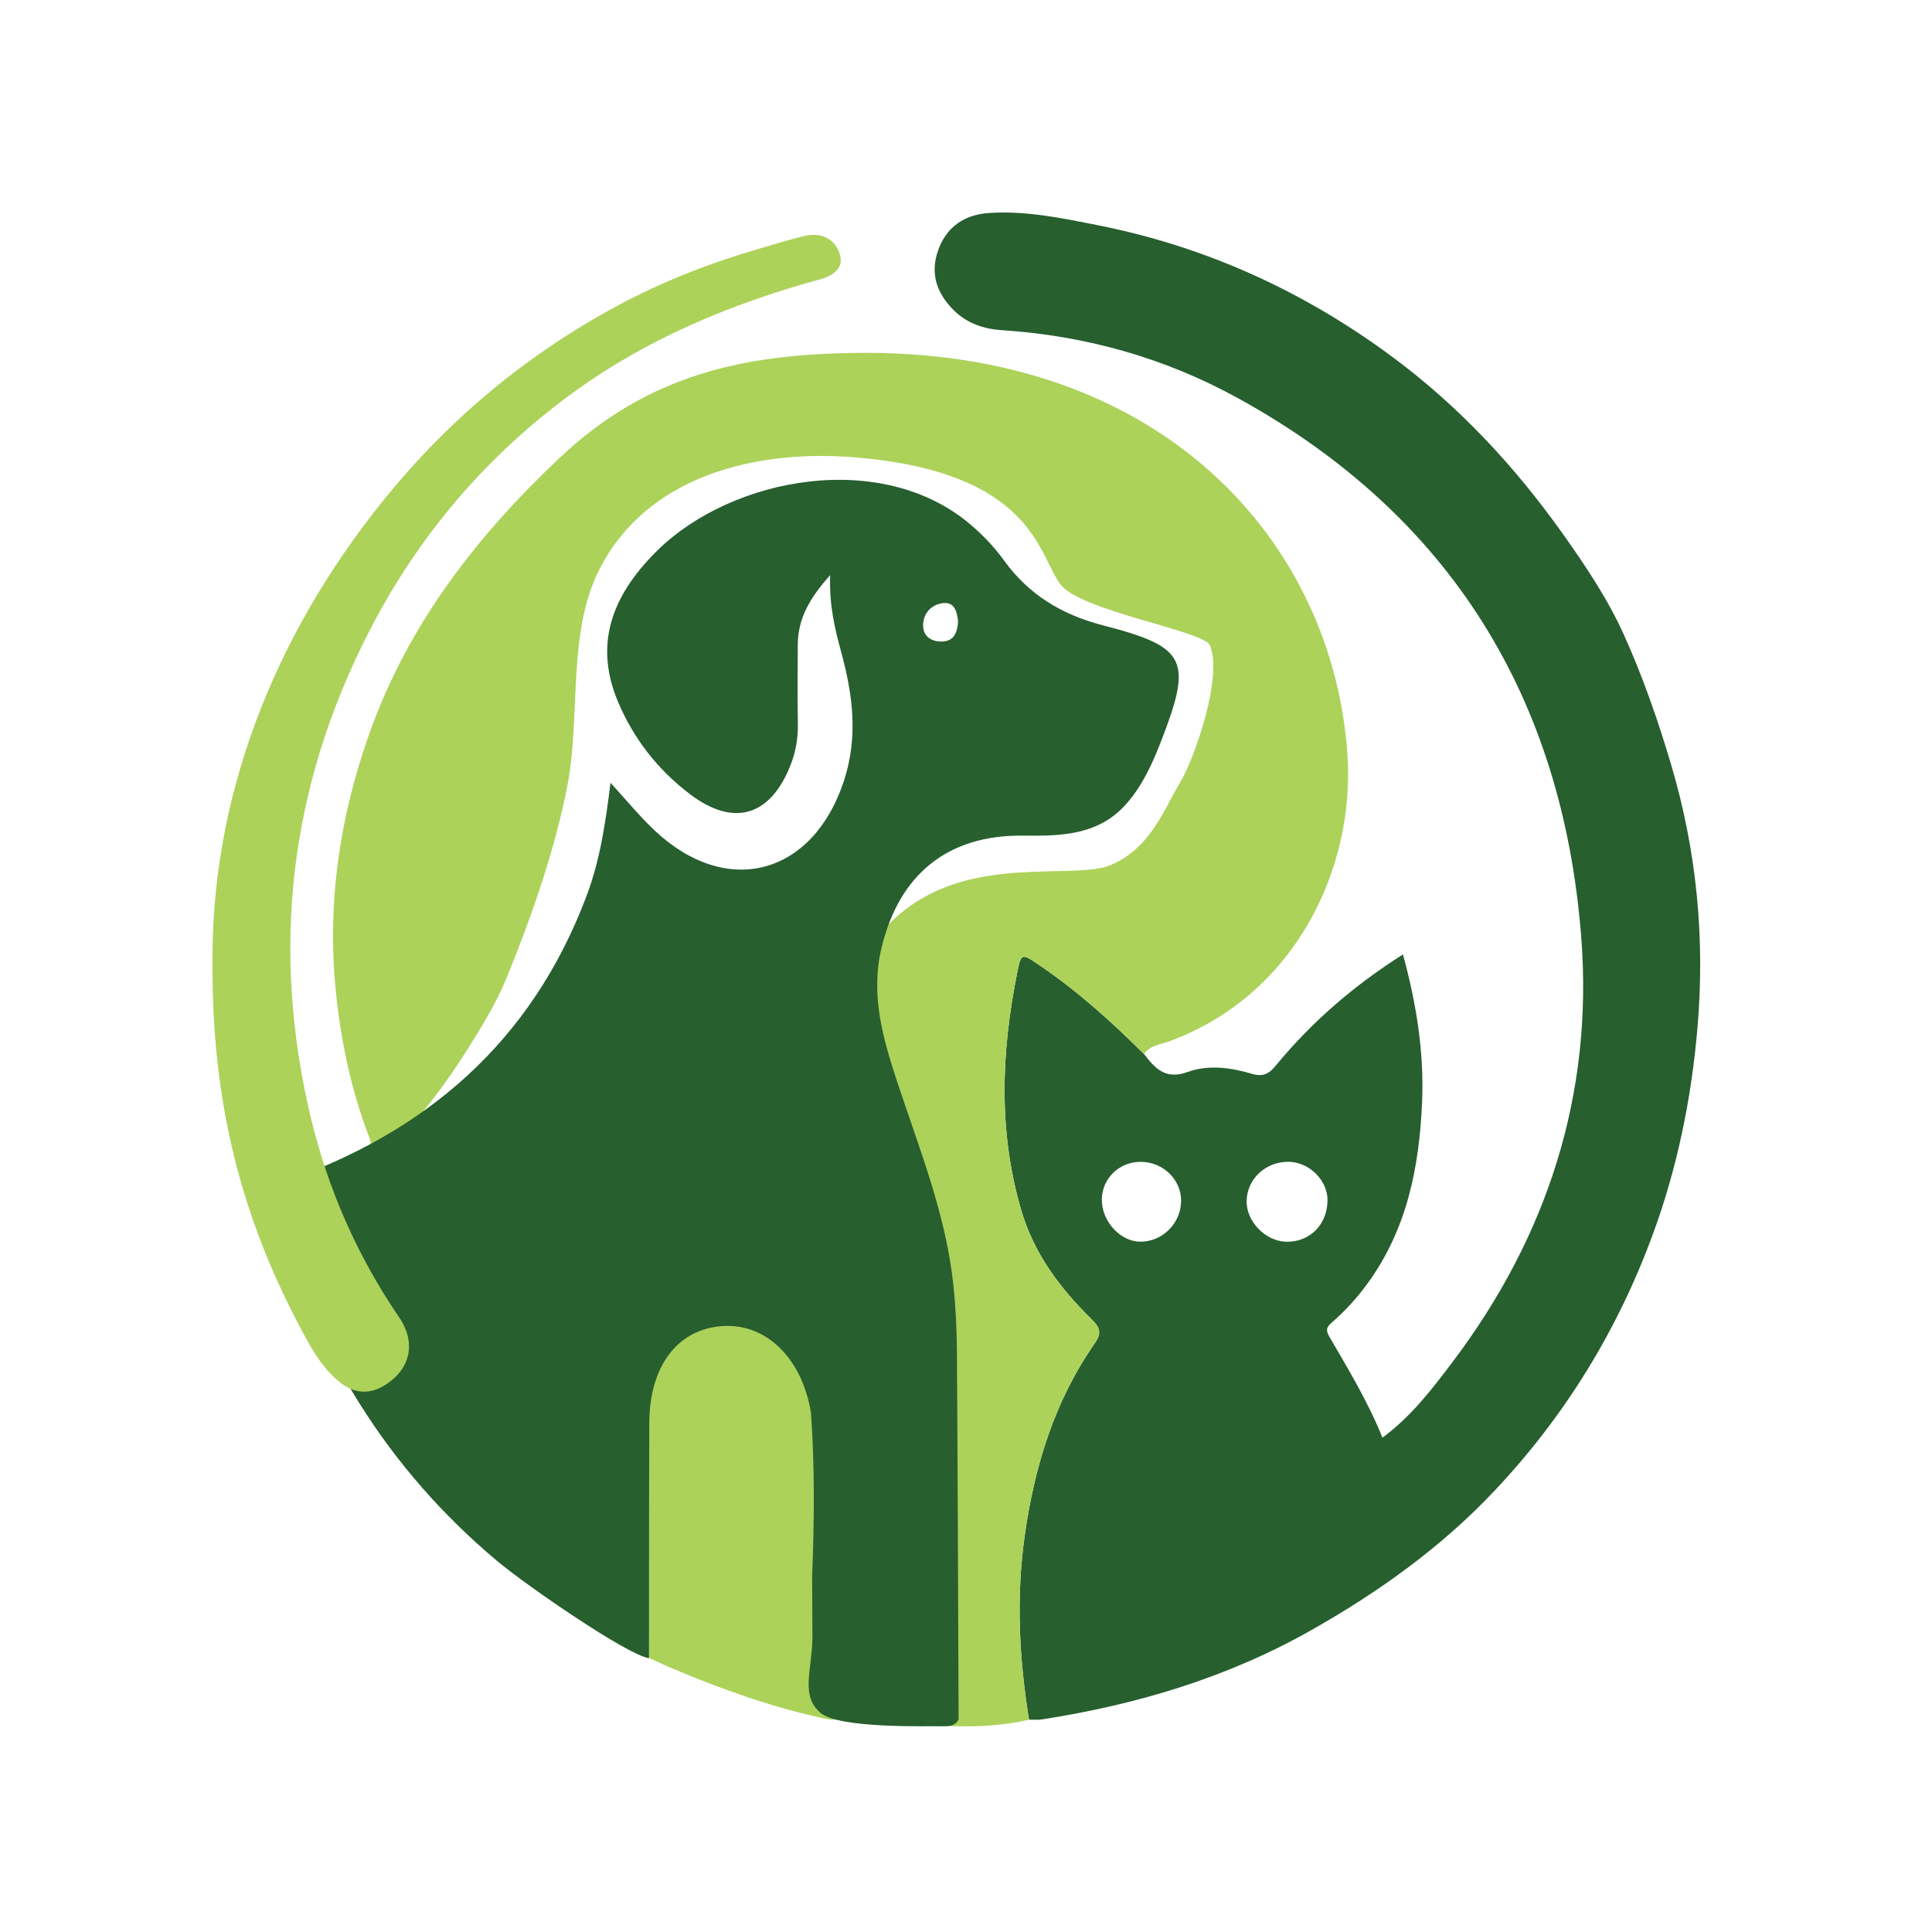
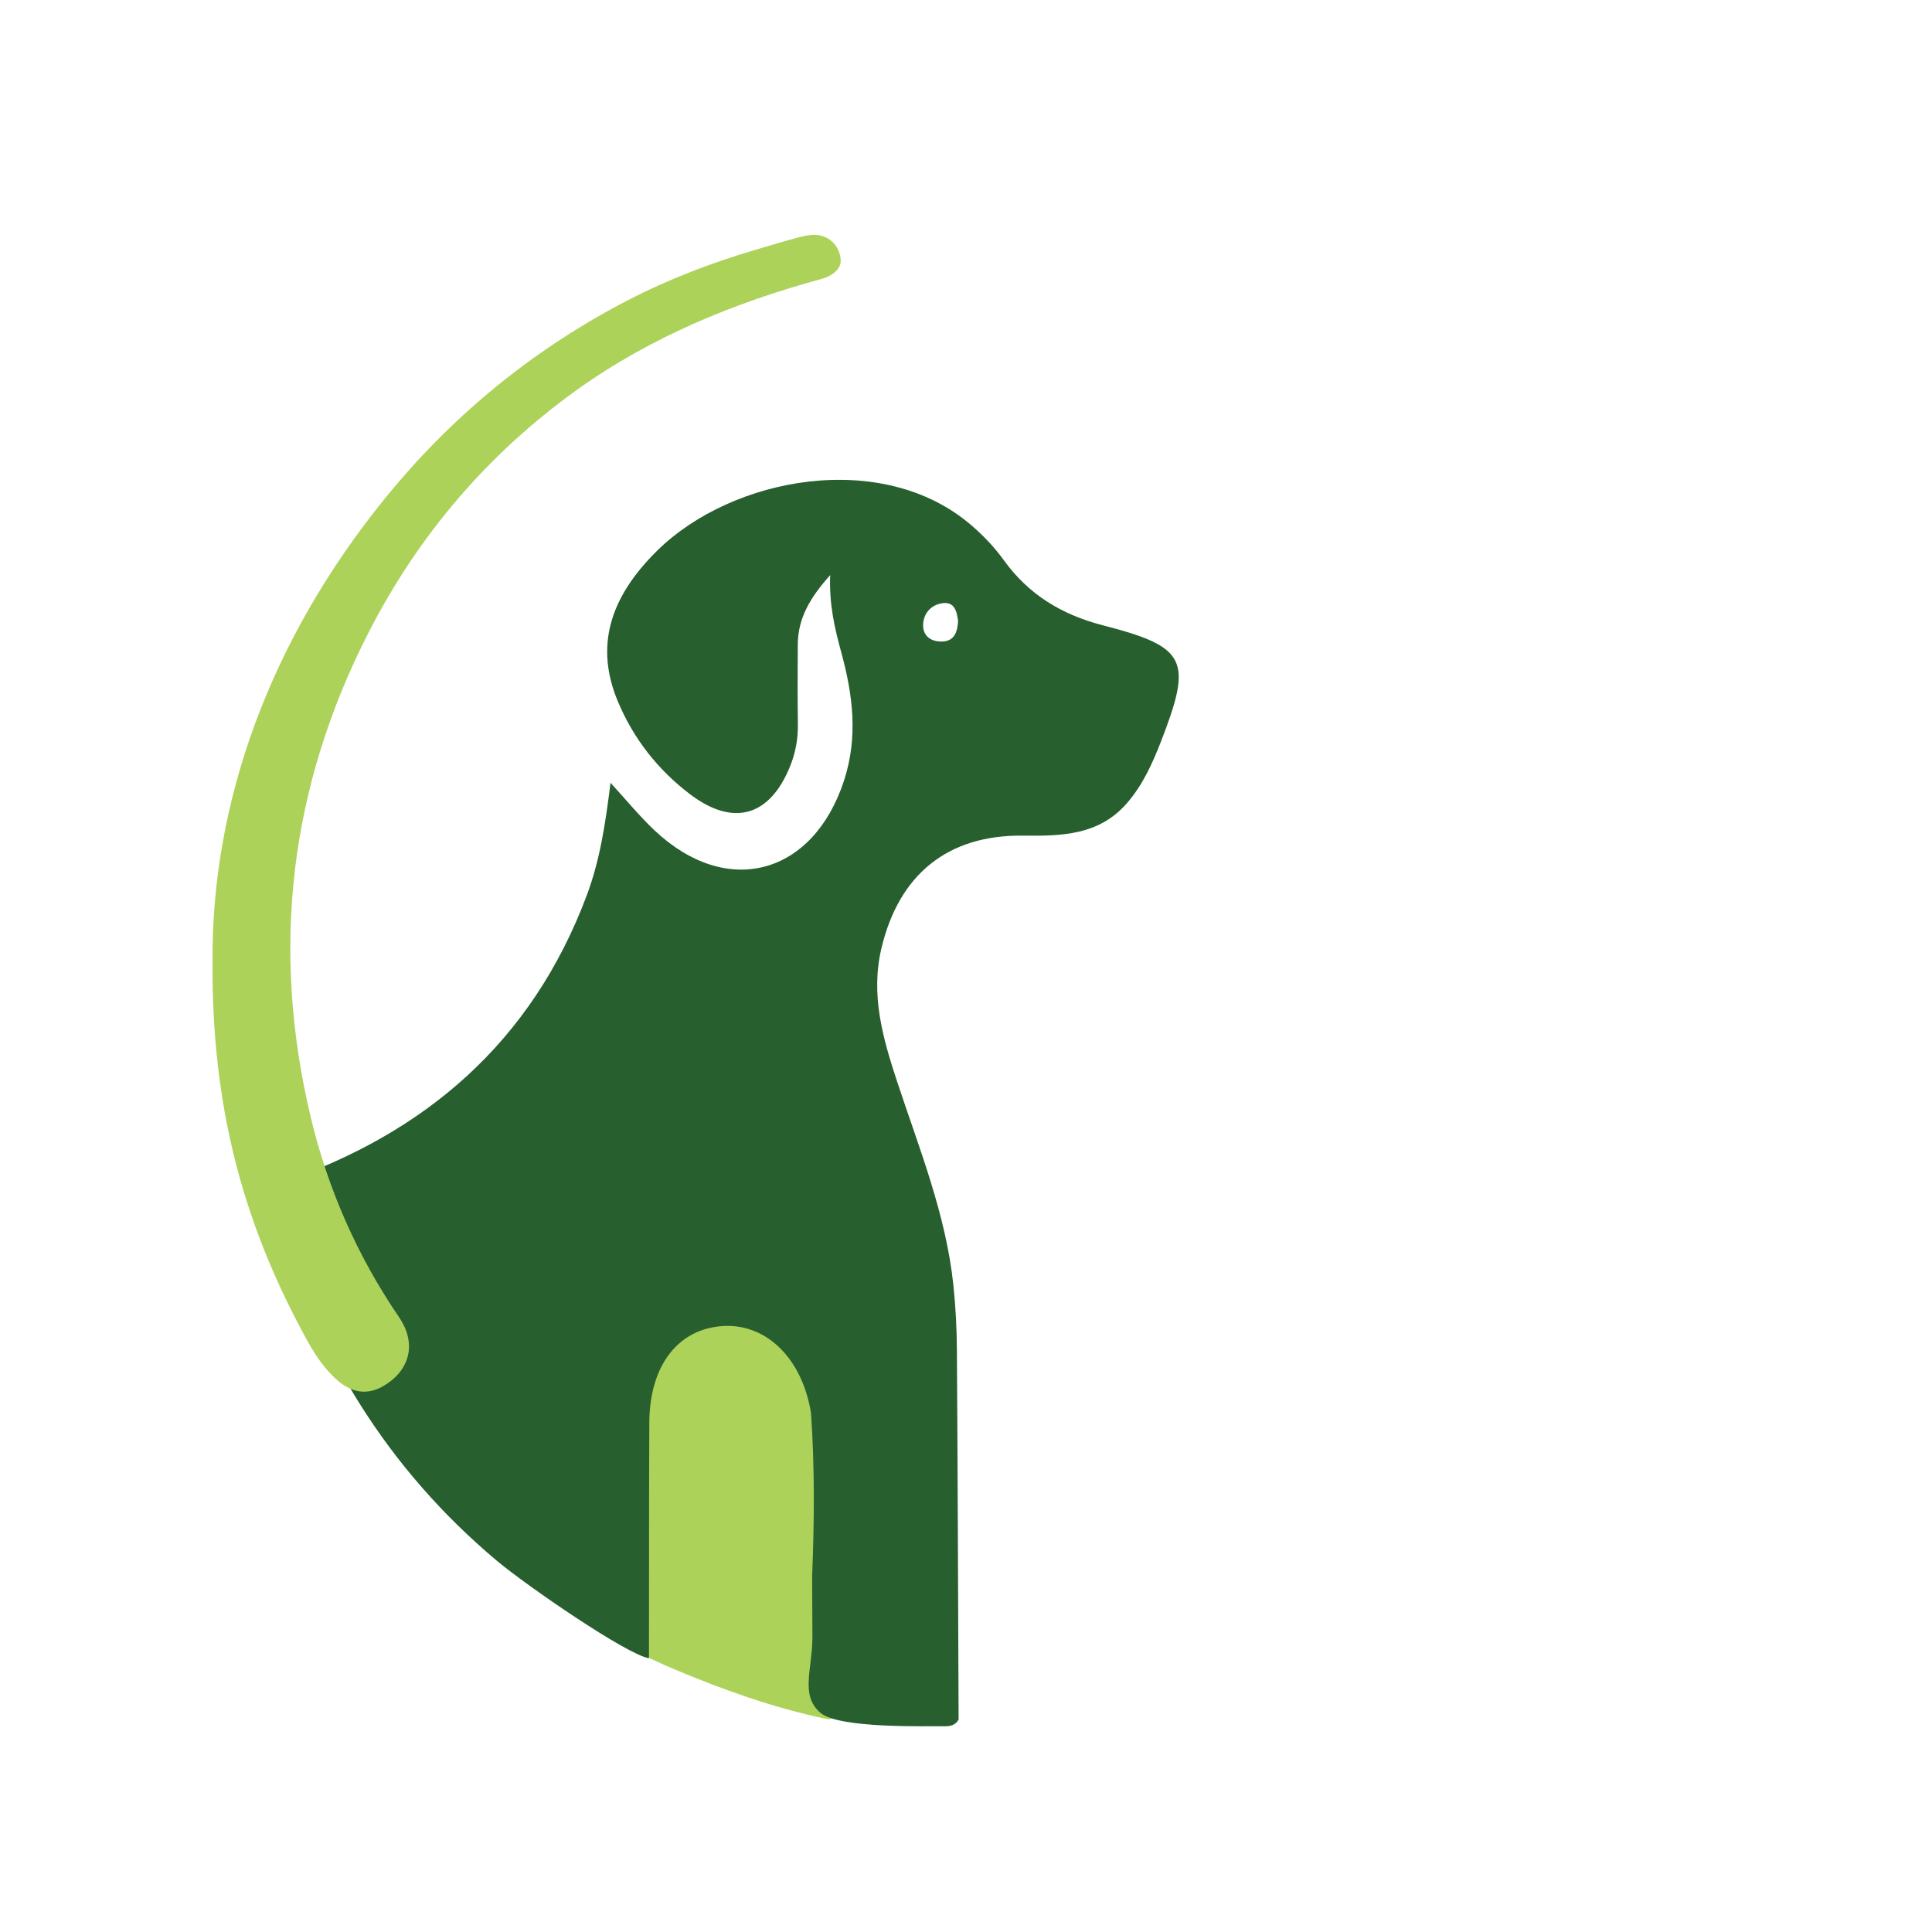
<svg xmlns="http://www.w3.org/2000/svg" width="100" height="100" viewBox="0 0 100 100" fill="none">
-   <path d="M59.221 54.564C59.792 55.31 60.329 55.903 61.483 55.483C62.541 55.097 63.713 55.256 64.802 55.581C65.362 55.749 65.681 55.587 66.03 55.161C67.886 52.902 70.072 51.014 72.617 49.402C73.307 51.929 73.714 54.441 73.608 57.006C73.468 60.411 72.821 63.679 70.731 66.505C70.198 67.227 69.594 67.883 68.919 68.465C68.639 68.707 68.629 68.875 68.803 69.178C69.781 70.867 70.801 72.534 71.554 74.414C73.046 73.315 74.105 71.921 75.152 70.538C80.092 64.02 82.479 56.62 81.844 48.495C80.88 36.14 75.074 26.667 64.09 20.616C60.294 18.525 56.194 17.372 51.856 17.09C50.92 17.029 50.051 16.738 49.365 16.056C48.502 15.2 48.136 14.194 48.543 12.998C48.969 11.748 49.912 11.113 51.172 11.026C53.095 10.893 54.973 11.291 56.85 11.663C62.454 12.778 67.522 15.097 72.096 18.493C75.524 21.04 78.401 24.131 80.876 27.61C82.069 29.287 83.222 31.011 84.059 32.87C85.034 35.029 85.816 37.281 86.495 39.569C87.828 44.061 88.262 48.618 87.855 53.267C87.539 56.887 86.819 60.423 85.567 63.841C83.739 68.838 81.013 73.283 77.363 77.155C74.604 80.081 71.381 82.39 67.891 84.366C63.545 86.829 58.858 88.228 53.954 88.993C53.729 89.028 53.493 89.005 53.263 89.01C52.751 85.85 52.588 82.691 53.038 79.497C53.542 75.918 54.568 72.546 56.647 69.558C57.028 69.01 56.957 68.731 56.512 68.295C54.873 66.687 53.521 64.897 52.858 62.633C51.671 58.578 51.823 54.512 52.635 50.43C52.86 49.3 52.865 49.322 53.841 49.987C55.799 51.322 57.547 52.895 59.219 54.564H59.221ZM66.678 60.134C65.506 60.132 64.557 61.017 64.525 62.143C64.493 63.215 65.504 64.257 66.588 64.272C67.796 64.29 68.691 63.393 68.712 62.148C68.729 61.094 67.76 60.136 66.678 60.134ZM57.031 62.071C57.011 63.185 57.961 64.248 58.996 64.269C60.151 64.293 61.13 63.324 61.134 62.155C61.137 61.07 60.228 60.168 59.1 60.137C57.968 60.106 57.05 60.965 57.03 62.071H57.031Z" fill="#275F2F" />
-   <path d="M59.218 54.563C57.546 52.895 55.798 51.321 53.84 49.987C52.864 49.32 52.858 49.3 52.633 50.43C51.822 54.513 51.669 58.577 52.857 62.633C53.52 64.895 54.872 66.686 56.511 68.294C56.957 68.731 57.028 69.011 56.646 69.558C54.567 72.546 53.541 75.919 53.037 79.497C52.589 82.69 52.749 85.849 53.262 89.01C51.943 89.323 50.6 89.384 49.251 89.347C48.663 89.332 48.893 88.846 48.891 88.562C48.865 83.812 48.755 79.061 48.874 74.315C48.99 69.686 48.24 65.229 46.937 60.813C46.188 58.271 43.273 54.87 43.51 52.188C46.42 43.34 54.12 45.65 57.2 44.88C59.51 44.11 60.28 41.8 61.05 40.555C61.834 39.287 63.36 34.87 62.59 33.33C61.82 32.56 55.911 31.588 54.89 30.25C53.738 28.742 53.511 24.444 44.272 23.674C39.233 23.254 33.523 24.552 31.02 29.48C29.358 32.753 30.057 36.989 29.387 40.555C28.759 43.894 27.506 47.475 26.215 50.631C25.689 51.917 24.949 53.118 24.203 54.304C23.08 56.086 21.843 57.772 20.311 59.224C20.077 59.446 19.926 59.86 19.495 59.754C19.064 59.65 19.251 59.228 19.146 58.956C18.192 56.502 17.652 53.95 17.385 51.337C16.92 46.764 17.578 42.328 19.101 38.014C21.103 32.347 24.659 27.753 28.993 23.674C33.581 19.355 38.542 18.344 44.272 18.268C60.262 18.026 69.006 28.157 69.745 39.07C70.138 44.855 67.112 51.448 60.565 53.883C60.097 54.056 59.538 54.089 59.211 54.562L59.218 54.563Z" fill="#ACD25A" />
-   <path d="M43.482 79.194C43.482 82.248 43.468 85.301 43.494 88.354C43.499 88.991 43.361 89.097 42.717 88.96C39.982 88.378 37.376 87.444 34.805 86.36C32.856 85.54 31.066 84.465 29.335 83.274C29.064 83.087 28.775 82.928 28.782 82.483C28.849 78.365 28.633 74.237 28.939 70.131C29.235 66.185 32.048 63.504 35.986 63.356C39.942 63.209 43.255 66.365 43.474 70.292C43.556 71.786 43.482 73.287 43.48 74.786C43.48 76.255 43.48 77.725 43.48 79.192L43.482 79.194Z" fill="#ACD25A" />
+   <path d="M43.482 79.194C43.499 88.991 43.361 89.097 42.717 88.96C39.982 88.378 37.376 87.444 34.805 86.36C32.856 85.54 31.066 84.465 29.335 83.274C29.064 83.087 28.775 82.928 28.782 82.483C28.849 78.365 28.633 74.237 28.939 70.131C29.235 66.185 32.048 63.504 35.986 63.356C39.942 63.209 43.255 66.365 43.474 70.292C43.556 71.786 43.482 73.287 43.48 74.786C43.48 76.255 43.48 77.725 43.48 79.192L43.482 79.194Z" fill="#ACD25A" />
  <path d="M14.471 61.248C22.016 58.68 27.522 53.935 30.368 46.352C31.058 44.512 31.344 42.586 31.6 40.517C32.398 41.386 33.092 42.238 33.883 42.984C37.63 46.515 42.089 45.293 43.687 40.401C44.426 38.134 44.139 35.95 43.545 33.769C43.209 32.536 42.913 31.319 42.97 29.768C41.93 30.93 41.3 31.998 41.293 33.365C41.286 34.736 41.278 36.109 41.298 37.48C41.31 38.227 41.181 38.946 40.907 39.631C39.86 42.259 37.965 42.813 35.719 41.111C34.051 39.846 32.786 38.234 31.977 36.297C30.819 33.523 31.486 30.989 34.023 28.494C37.911 24.673 45.674 23.239 50.261 27.174C50.9 27.721 51.469 28.32 51.957 28.995C53.242 30.776 54.952 31.816 57.093 32.368C61.441 33.488 61.73 34.163 60.089 38.387C59.646 39.526 59.142 40.639 58.33 41.573C56.883 43.24 54.95 43.276 52.946 43.252C49.037 43.207 46.524 45.279 45.622 49.084C45.051 51.493 45.695 53.738 46.432 55.974C47.578 59.448 48.964 62.856 49.349 66.536C49.466 67.653 49.522 68.781 49.529 69.905C49.572 76.271 49.591 82.639 49.617 89.005C49.454 89.299 49.182 89.358 48.878 89.351C48.056 89.332 43.441 89.488 42.467 88.656C41.418 87.759 42.03 86.459 42.051 84.799C42.046 83.724 42.041 82.653 42.036 81.58C42.15 78.762 42.172 75.944 41.977 73.128C41.522 70.33 39.685 68.51 37.444 68.634C35.103 68.764 33.622 70.673 33.608 73.633C33.589 77.699 33.596 81.765 33.59 85.831C32.427 85.637 27.247 82.068 25.72 80.787C20.083 76.058 16.398 70.055 14.338 63.033C14.182 62.502 13.557 61.768 14.471 61.247V61.248ZM49.591 32.154C49.527 31.65 49.413 31.124 48.762 31.224C48.199 31.311 47.808 31.736 47.781 32.313C47.755 32.872 48.127 33.194 48.689 33.206C49.394 33.222 49.553 32.73 49.591 32.154Z" fill="#275F2F" />
  <path d="M11.001 49.825C10.93 41.502 13.991 33.12 19.914 25.81C23.254 21.689 27.289 18.327 31.997 15.804C34.301 14.568 36.71 13.63 39.21 12.898C39.961 12.678 40.71 12.446 41.47 12.252C41.86 12.153 42.284 12.103 42.663 12.252C43.217 12.468 43.52 13.024 43.514 13.517C43.511 13.936 43.061 14.289 42.549 14.429C38 15.667 33.666 17.448 29.833 20.2C25.241 23.498 21.638 27.721 19.06 32.772C14.981 40.765 14.004 49.144 16.092 57.863C16.978 61.565 18.498 65.012 20.646 68.164C21.669 69.666 21.092 71.044 19.799 71.767C19.007 72.21 18.226 72.094 17.496 71.47C16.575 70.684 16.019 69.631 15.474 68.591C12.575 63.073 10.953 57.228 11.001 49.825Z" fill="#ACD25A" />
</svg>